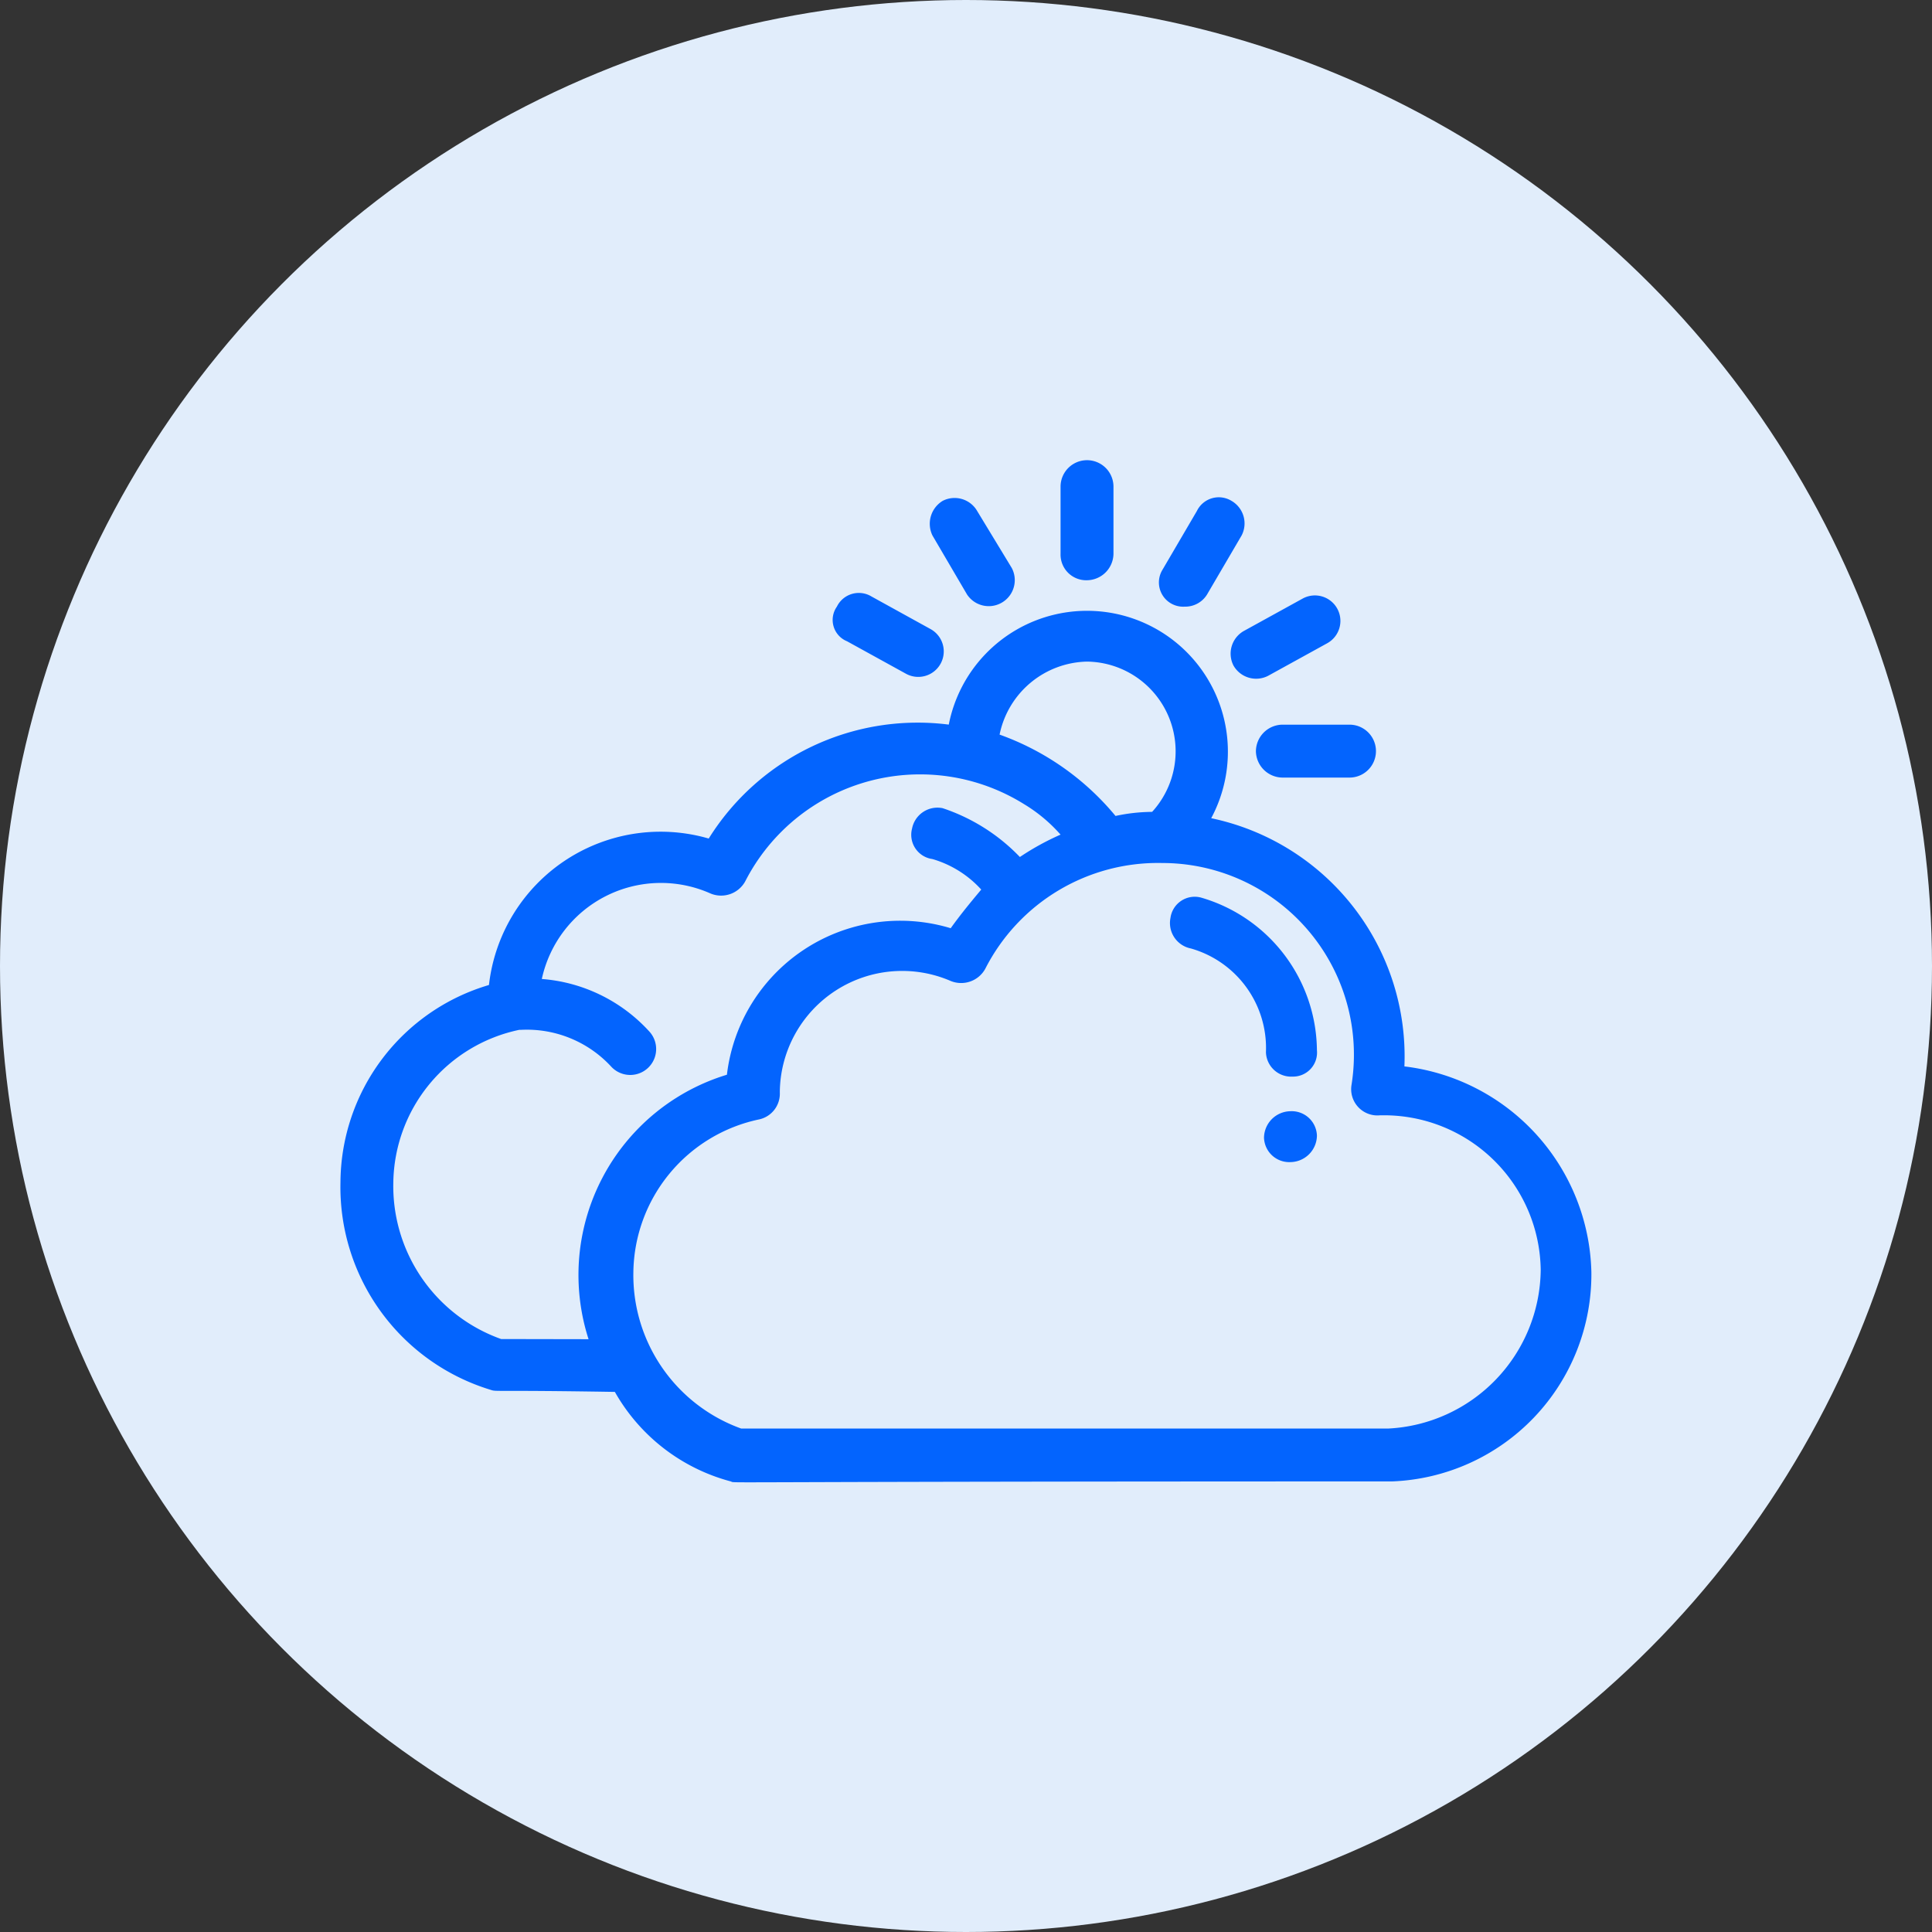
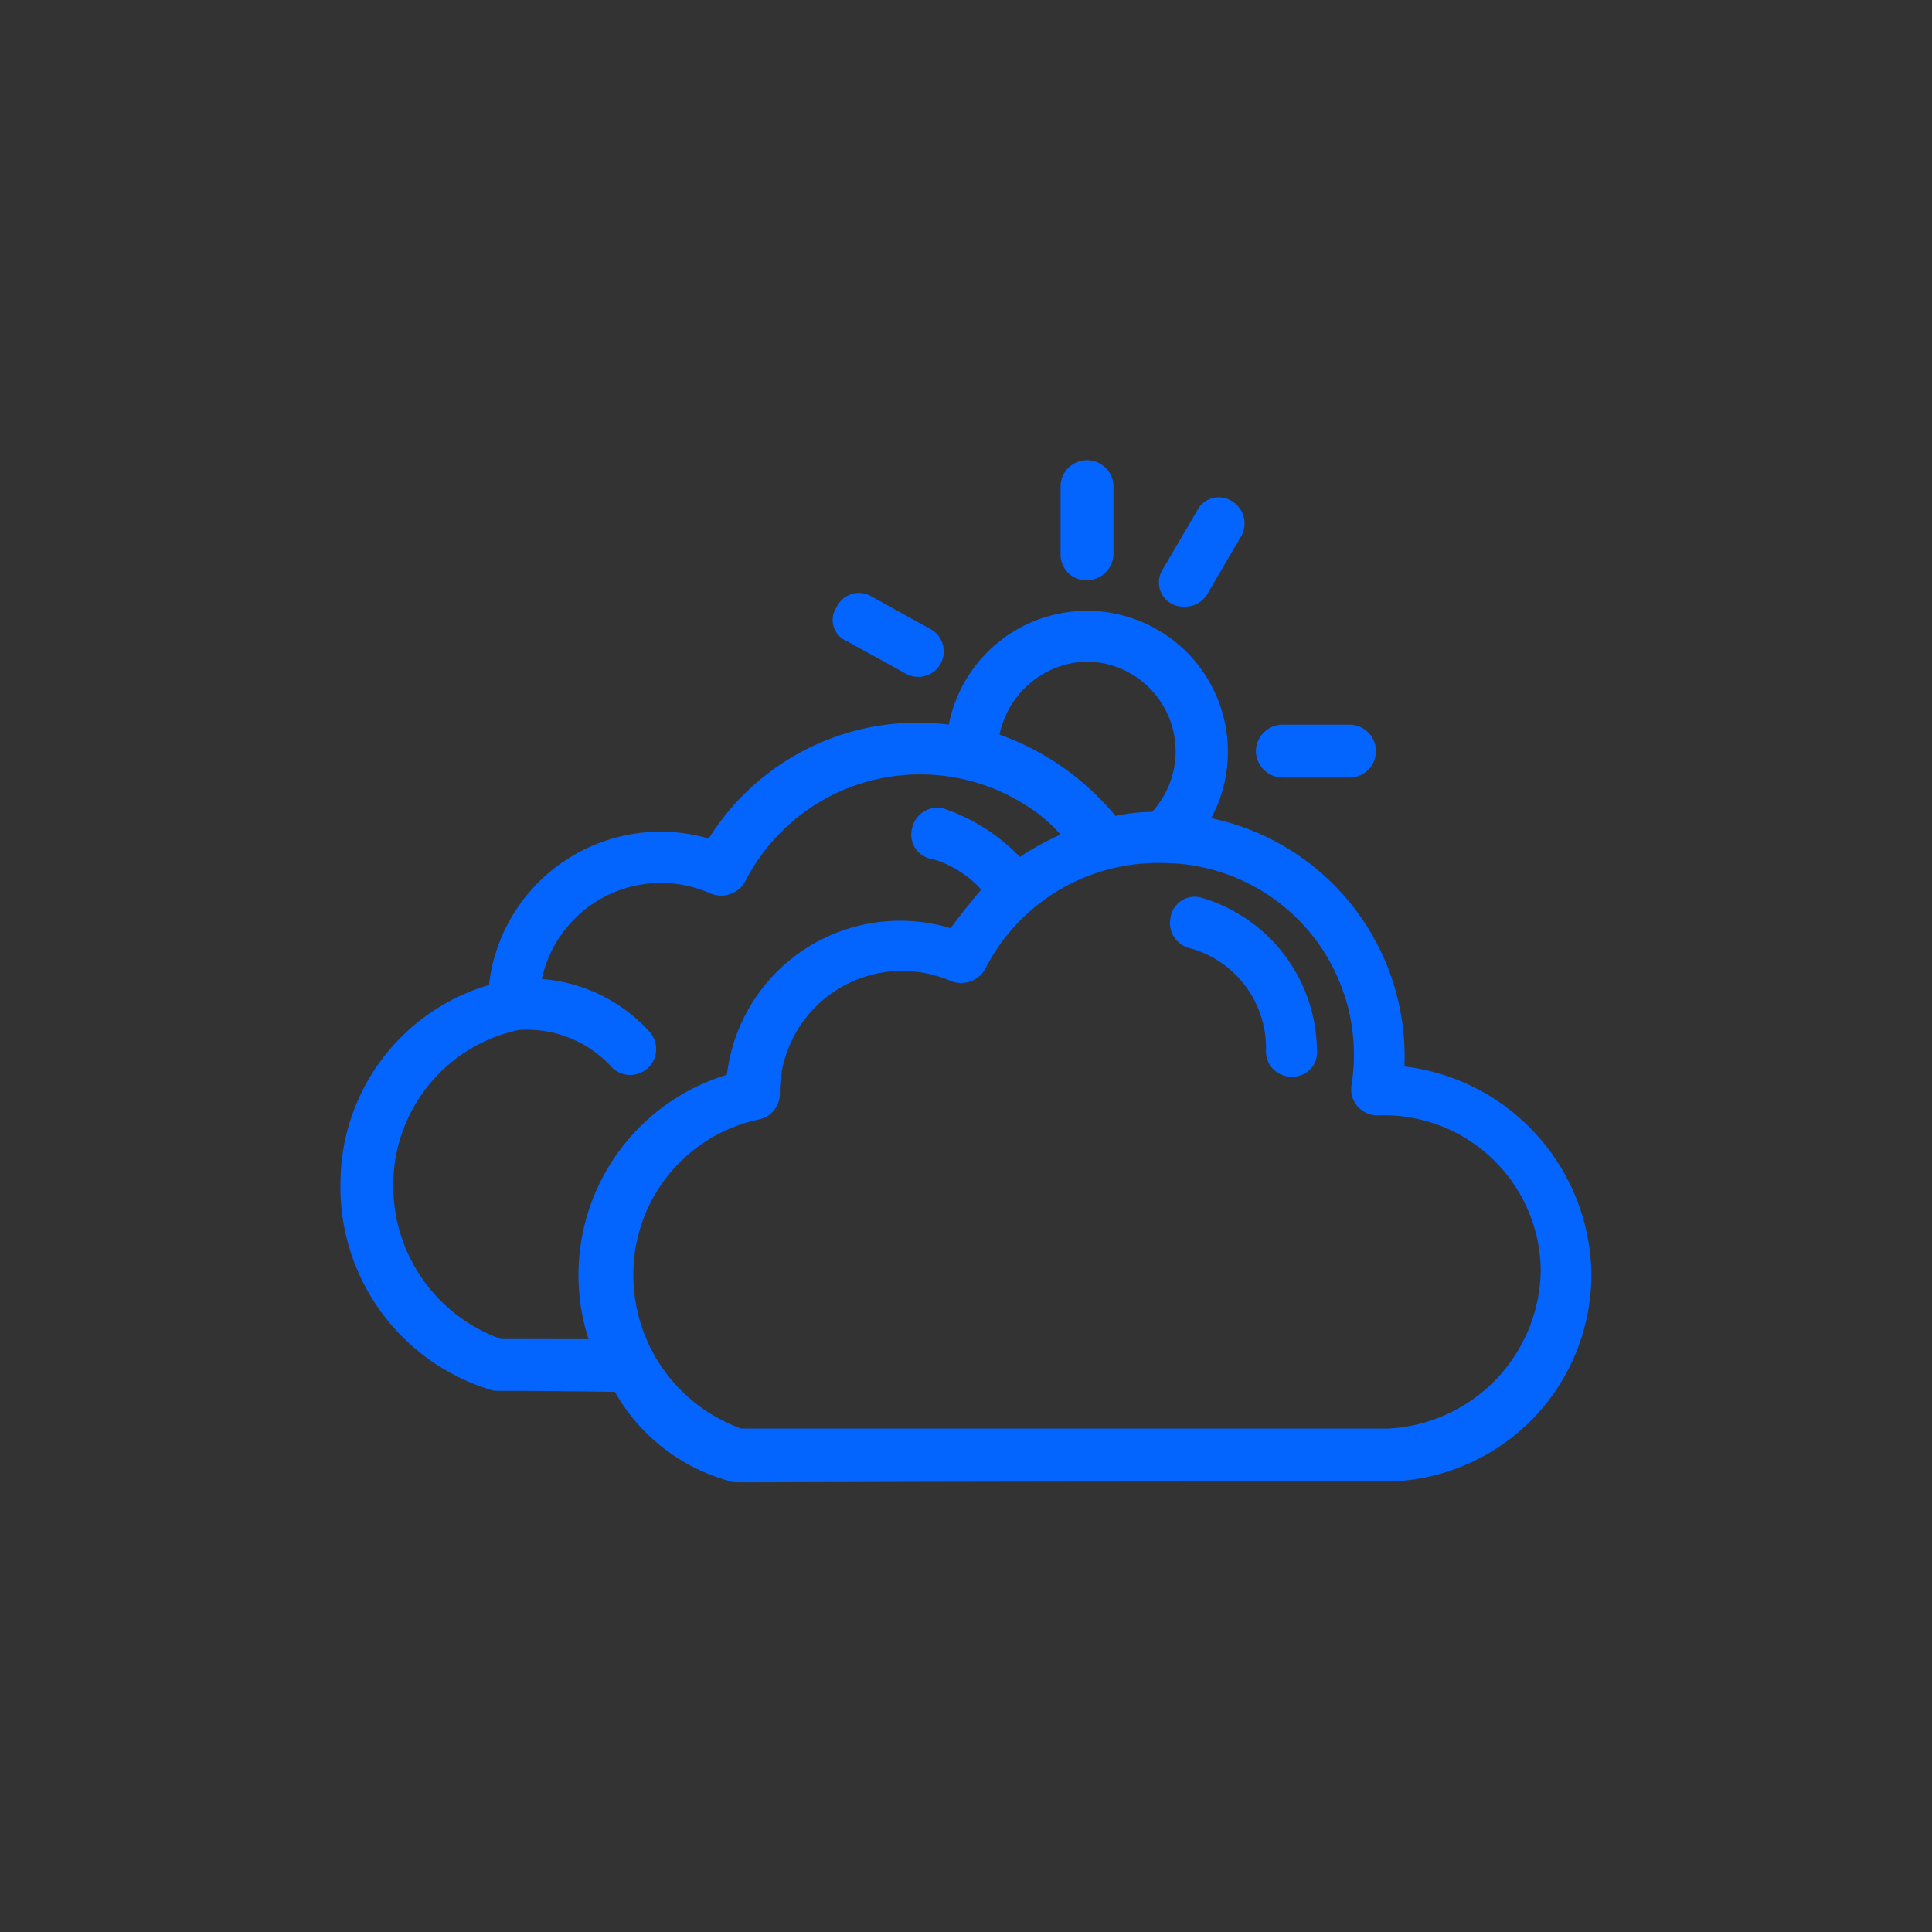
<svg xmlns="http://www.w3.org/2000/svg" width="36" height="36" viewBox="0 0 36 36">
  <rect x="0" y="0" width="36" height="36" fill="#333333" stroke="none" />
  <g id="cloudy_sun" transform="translate(-36 -547)">
-     <circle id="Ellipse_4" data-name="Ellipse 4" cx="18" cy="18" r="18" transform="translate(36 547)" fill="#e1edfb" />
    <g id="_748_Cloud_Cloudy_Day_Sun" data-name="748, Cloud, Cloudy, Day, Sun" transform="translate(-27.116 230.819)">
      <g id="Group_1142" data-name="Group 1142" transform="translate(69.459 324.756)">
        <path id="Path_660" data-name="Path 660" d="M112.859,349.741a.448.448,0,0,0,.455-.493,2.99,2.99,0,0,0-2.16-2.843.456.456,0,0,0-.569.379.483.483,0,0,0,.379.569,1.928,1.928,0,0,1,1.4,1.933A.47.47,0,0,0,112.859,349.741Z" transform="translate(-95.118 -338.255)" fill="#0364fe" />
-         <path id="Path_661" data-name="Path 661" d="M115.725,357.019a.5.5,0,0,0-.493.493.47.47,0,0,0,.493.455.5.5,0,0,0,.493-.493A.47.47,0,0,0,115.725,357.019Z" transform="translate(-98.022 -344.888)" fill="#0364fe" />
        <path id="Path_664" data-name="Path 664" d="M105.642,326.993a.5.5,0,0,0,.493-.493v-1.251a.493.493,0,1,0-.986,0V326.5A.478.478,0,0,0,105.642,326.993Z" transform="translate(-91.73 -324.756)" fill="#0364fe" />
        <path id="Path_665" data-name="Path 665" d="M110.495,328.629a.476.476,0,0,0,.417-.227l.644-1.1a.486.486,0,0,0-.19-.645.454.454,0,0,0-.644.19l-.644,1.1A.452.452,0,0,0,110.495,328.629Z" transform="translate(-94.763 -325.9)" fill="#0364fe" />
-         <path id="Path_666" data-name="Path 666" d="M113.633,332.776a.486.486,0,0,0,.644.19l1.1-.606a.475.475,0,0,0-.455-.834l-1.1.606A.486.486,0,0,0,113.633,332.776Z" transform="translate(-96.991 -328.948)" fill="#0364fe" />
        <path id="Path_667" data-name="Path 667" d="M114.829,338.356a.5.5,0,0,0,.493.493h1.251a.493.493,0,1,0,0-.986h-1.251A.5.5,0,0,0,114.829,338.356Z" transform="translate(-97.77 -332.935)" fill="#0364fe" />
        <path id="Path_668" data-name="Path 668" d="M94.121,332.231l1.1.606a.475.475,0,1,0,.455-.834l-1.1-.607a.455.455,0,0,0-.644.19A.429.429,0,0,0,94.121,332.231Z" transform="translate(-84.681 -328.857)" fill="#0364fe" />
-         <path id="Path_669" data-name="Path 669" d="M99.356,328.43a.485.485,0,0,0,.834-.493l-.644-1.061a.486.486,0,0,0-.644-.19.5.5,0,0,0-.19.645Z" transform="translate(-87.68 -325.928)" fill="#0364fe" />
        <path id="Path_670" data-name="Path 670" d="M89.285,340.708a4.534,4.534,0,0,0-3.6-4.625,2.625,2.625,0,1,0-4.89-1.744,4.59,4.59,0,0,0-4.473,2.123,3.219,3.219,0,0,0-4.095,2.729,3.855,3.855,0,0,0-2.767,3.677,3.949,3.949,0,0,0,2.8,3.867c.114.038,0,0,2.313.038a3.518,3.518,0,0,0,2.16,1.668c.114.038-.72,0,12.321,0a3.862,3.862,0,0,0,3.715-3.9A3.954,3.954,0,0,0,89.285,340.708Zm-7.544-6.179a1.7,1.7,0,0,1,1.63-1.364,1.672,1.672,0,0,1,1.213,2.8,3.328,3.328,0,0,0-.682.076,4.974,4.974,0,0,0-2.161-1.516Zm-9.287,11.259a3.025,3.025,0,0,1-2.009-2.919,2.949,2.949,0,0,1,2.35-2.843h.038a2.137,2.137,0,0,1,1.668.682.483.483,0,0,0,.72-.644,3.021,3.021,0,0,0-2.009-.985,2.271,2.271,0,0,1,3.146-1.592.513.513,0,0,0,.644-.227,3.66,3.66,0,0,1,5.194-1.44,2.9,2.9,0,0,1,.682.569,4.865,4.865,0,0,0-.758.417,3.538,3.538,0,0,0-1.44-.91.482.482,0,0,0-.569.379.456.456,0,0,0,.379.569,1.971,1.971,0,0,1,.91.569c-.19.227-.379.455-.569.72a3.251,3.251,0,0,0-4.17,2.73,3.9,3.9,0,0,0-2.578,4.928Zm16.528,1.668H76.927a3.039,3.039,0,0,1-2.009-2.919,2.949,2.949,0,0,1,2.35-2.843.49.49,0,0,0,.379-.493v-.038a2.28,2.28,0,0,1,3.184-2.047.513.513,0,0,0,.644-.227,3.61,3.61,0,0,1,3.3-1.971h0a3.571,3.571,0,0,1,3.525,4.132.489.489,0,0,0,.531.569h.038a2.92,2.92,0,0,1,2.956,2.881A2.991,2.991,0,0,1,88.982,347.456Z" transform="translate(-69.459 -329.412)" fill="#0364fe" />
      </g>
    </g>
  </g>
</svg>